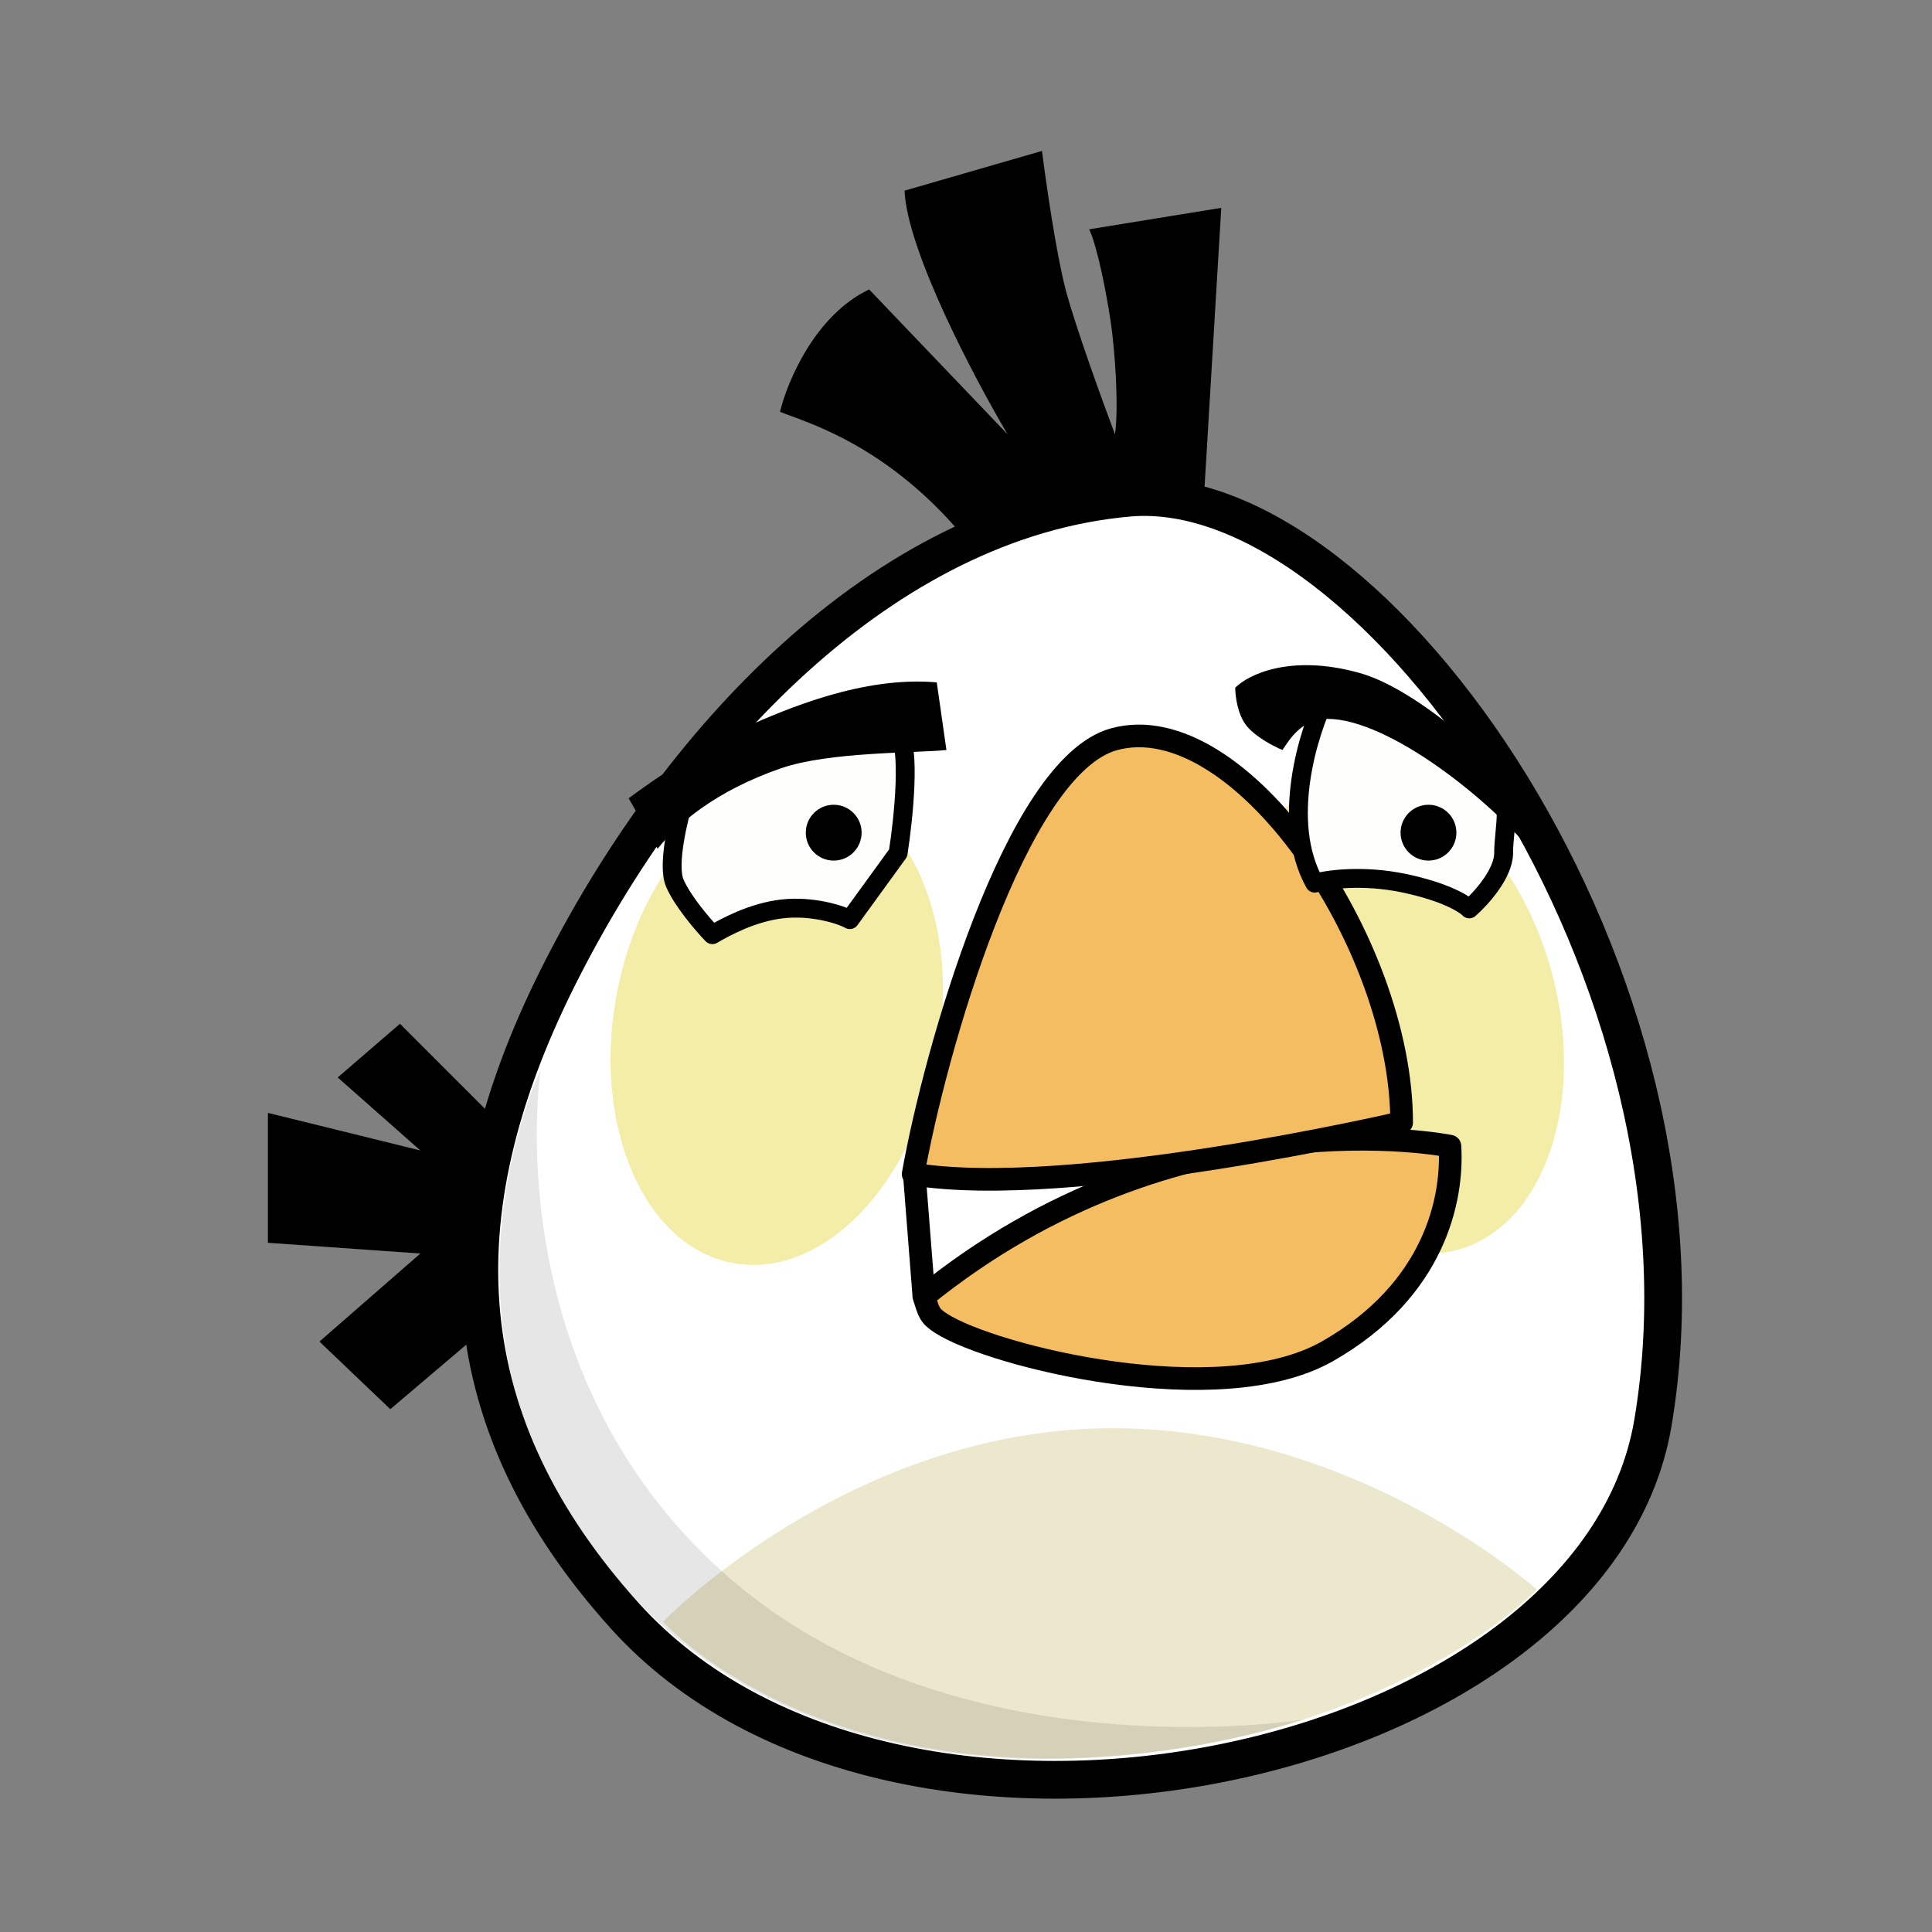
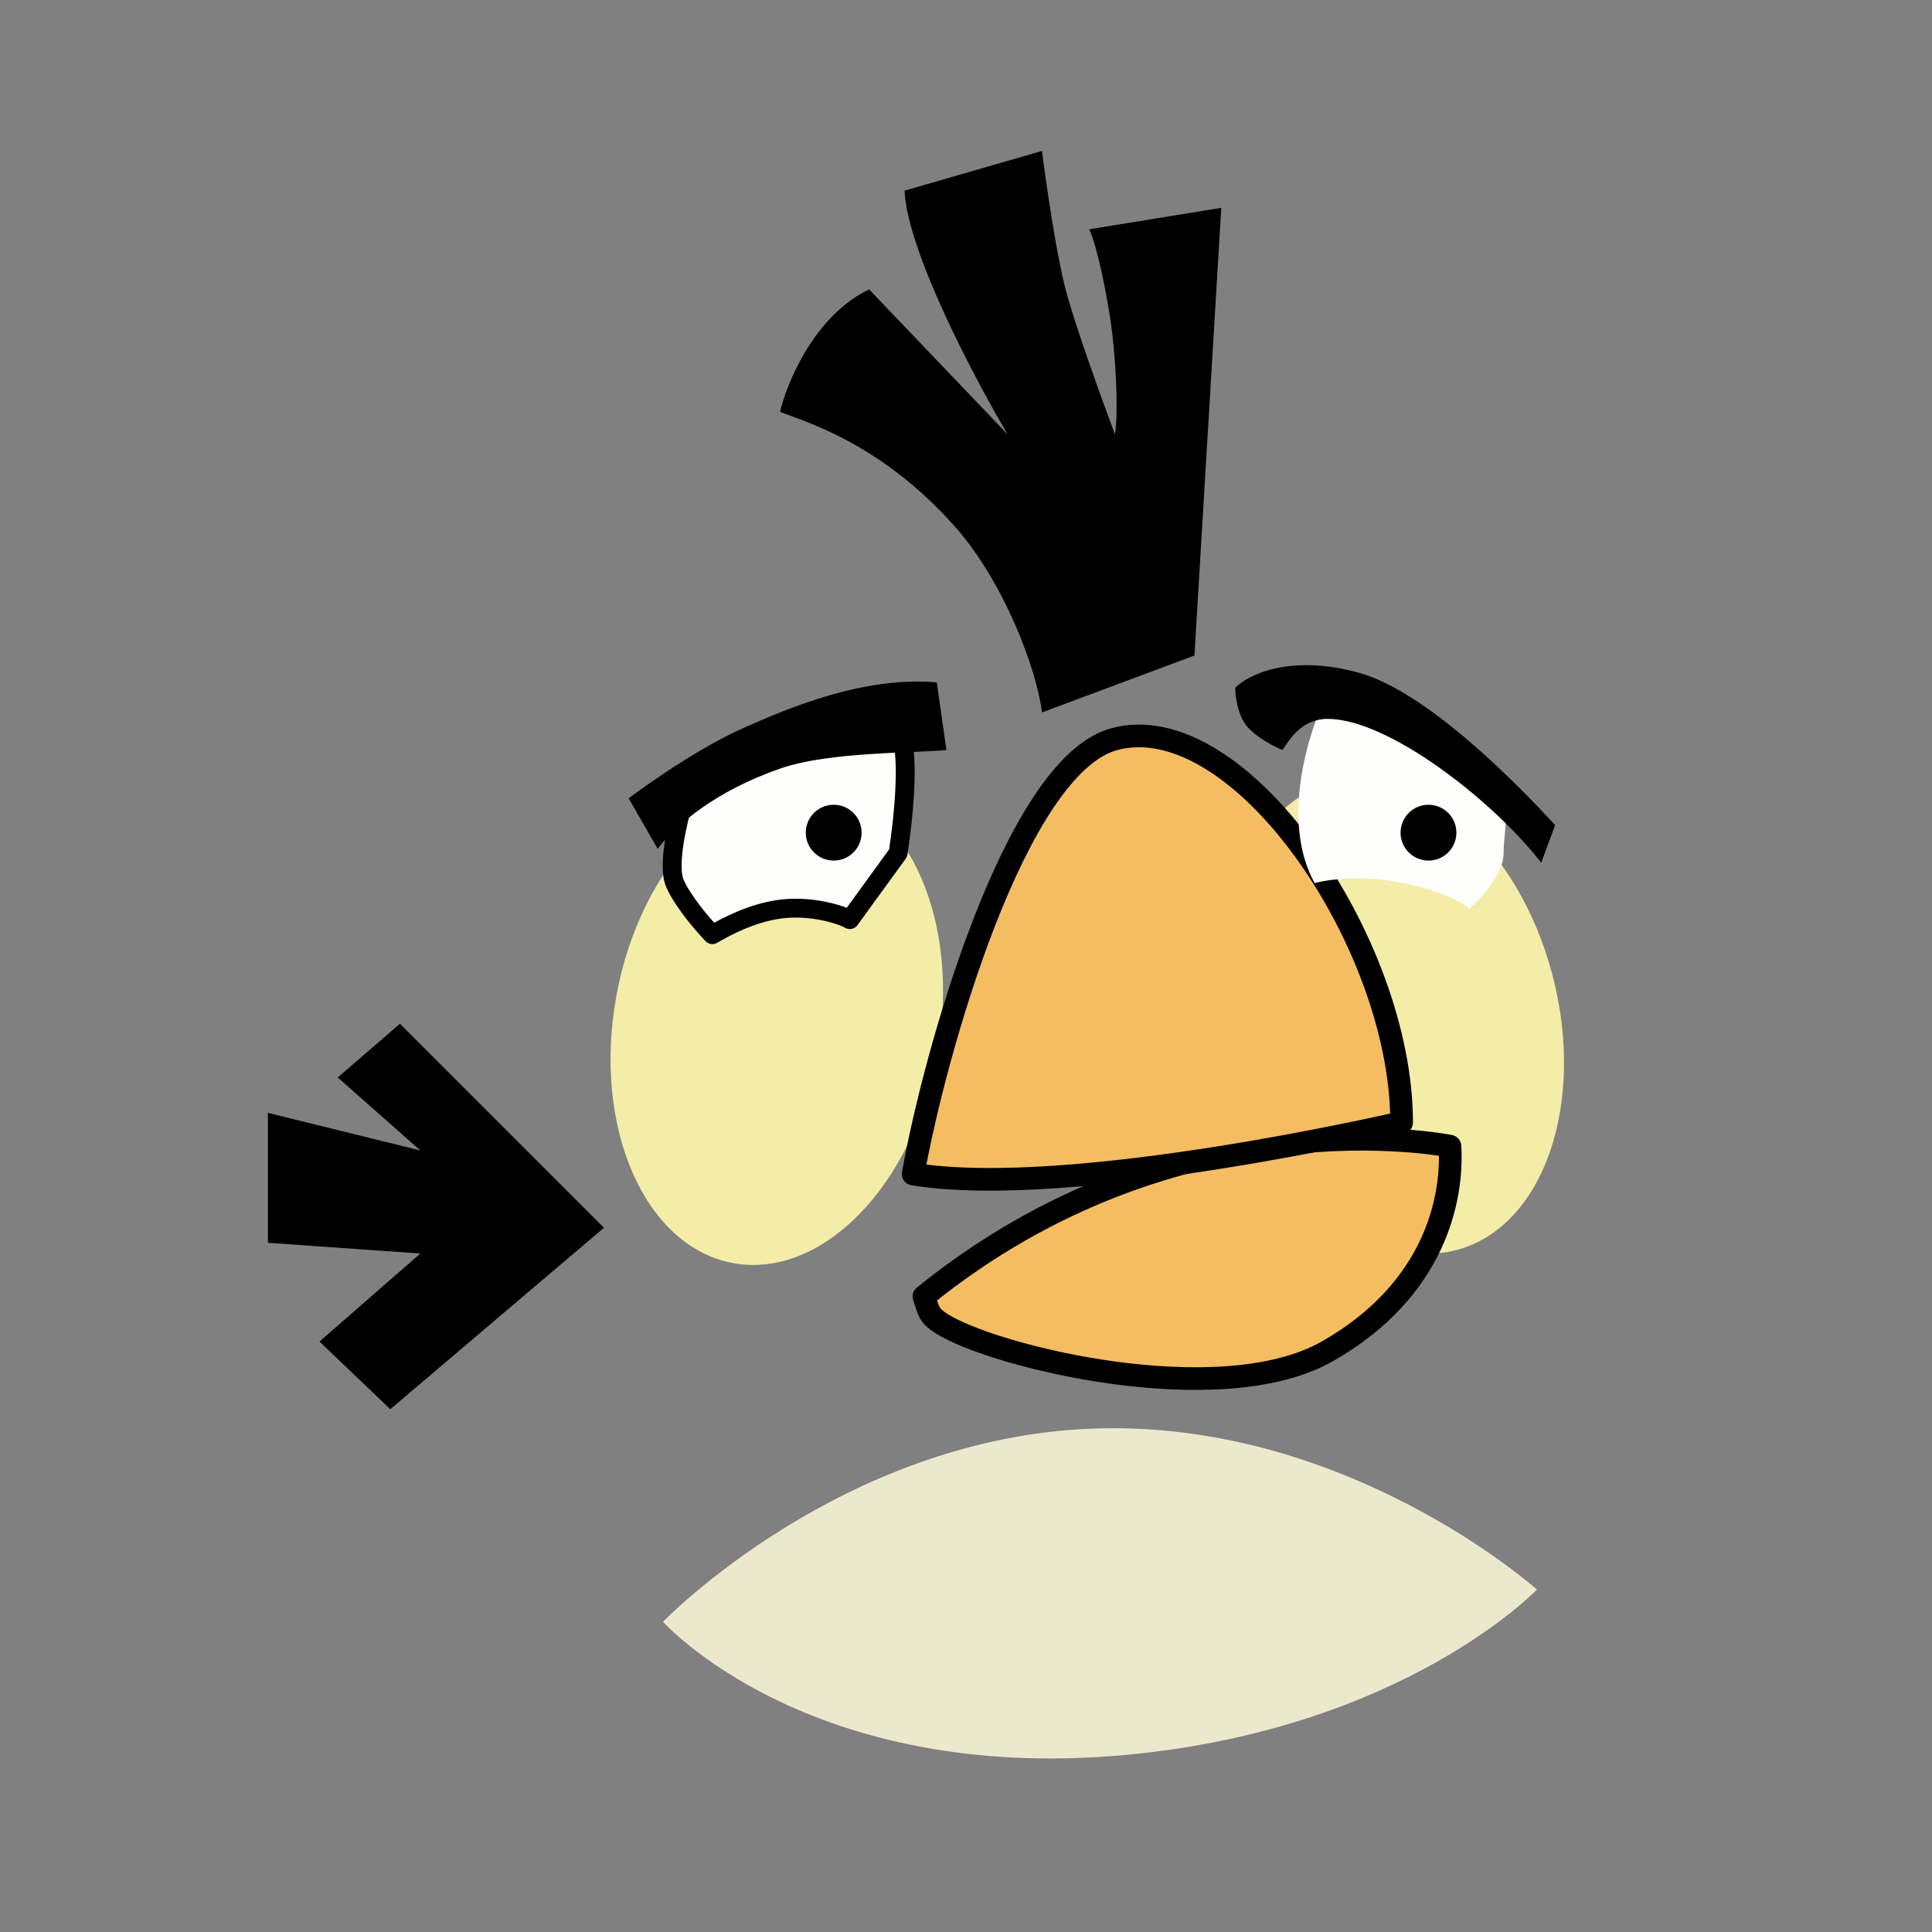
<svg xmlns="http://www.w3.org/2000/svg" width="1024" height="1024" viewBox="0 0 1024 1024" fill="none">
  <rect x="0" y="0" width="1024" height="1024" fill="#808080" stroke="none" />
  <path d="M222.802 609.768L178.987 571.073L211.991 542.622L320.107 650.738L206.869 746.904L169.313 711.055L222.802 664.395L142 658.704V589.851L222.802 609.768Z" fill="black" />
  <path d="M506.18 279.161C532.349 308.695 549.616 355.221 552.271 377.603L633.073 347.444L647.299 110.159L577.308 121.539C581.861 131.402 586.62 156.509 588.689 170.476C590.965 185.84 593.052 215.619 590.965 230.224C584.326 212.584 569.797 172.524 564.79 153.405C559.782 134.286 554.358 96.502 552.271 80L479.435 101.054C480.801 132.92 516.422 200.445 534.062 230.224L460.657 153.405C431.978 167.062 417.221 202.342 413.428 218.274C425.946 223.396 466.347 234.207 506.18 279.161Z" fill="black" />
-   <path d="M330.918 856.158C239.304 754.301 232.476 645.047 295.069 519.292C357.663 393.536 468.055 275.178 598.363 263.797C728.671 252.416 915.882 519.292 876.049 754.301C844.782 938.781 475.747 1017.18 330.918 856.158Z" fill="white" stroke="black" stroke-width="20" />
  <ellipse cx="411.72" cy="543.287" rx="86.423" ry="128.287" transform="rotate(10.387 411.72 543.287)" fill="#F3EDA8" />
  <ellipse cx="739.186" cy="538.519" rx="86.423" ry="128.287" transform="rotate(-14.816 739.186 538.519)" fill="#F3EDA8" />
  <path d="M703.633 716.176C646.73 748.611 526.096 719.021 498.782 701.382C492.251 697.163 492.415 695.351 489.678 687.156C624.538 577.902 768.503 607.491 768.503 607.491C770.21 635.374 760.536 683.742 703.633 716.176Z" fill="#F4BD61" stroke="black" stroke-width="12" stroke-linejoin="round" />
  <path d="M590.396 391.829C538.052 406.269 495.368 558.176 483.987 622.286C567.635 635.943 742.896 594.973 742.896 594.973C742.896 499.376 656.404 373.62 590.396 391.829Z" fill="#F4BD61" stroke="black" stroke-width="12" stroke-linejoin="round" />
-   <path d="M489.678 687.156L484.556 621.717" stroke="black" stroke-width="12" stroke-linejoin="round" />
  <path d="M357.663 468.079C353.566 458.519 359.37 434.127 362.784 423.125C385.545 398.657 467.486 376.465 476.021 387.277C482.849 395.926 478.866 434.127 476.021 452.146L450.415 487.426C445.862 484.77 430.499 479.915 414.566 481.736C398.633 483.557 384.028 491.599 377.579 495.392C372.647 490.271 361.76 477.639 357.663 468.079Z" fill="#FEFEFC" />
  <path d="M696.805 468.079C678.596 435.303 693.391 388.035 703.064 368.499C728.291 380.638 781.135 406.51 790.695 412.883C802.645 420.849 796.954 438.489 796.954 452.146C796.954 463.071 784.815 476.425 778.745 481.736C776.279 479.08 765.885 472.631 744.034 468.079C722.184 463.527 703.444 466.182 696.805 468.079Z" fill="#FEFEFC" />
  <path d="M357.663 468.079C353.566 458.519 359.37 434.127 362.784 423.125C385.545 398.657 467.486 376.465 476.021 387.277C482.849 395.926 478.866 434.127 476.021 452.146L450.415 487.426C445.862 484.77 430.499 479.915 414.566 481.736C398.633 483.557 384.028 491.599 377.579 495.392C372.647 490.271 361.76 477.639 357.663 468.079Z" stroke="black" stroke-width="10" stroke-linejoin="round" />
-   <path d="M696.805 468.079C678.596 435.303 693.391 388.035 703.064 368.499C728.291 380.638 781.135 406.51 790.695 412.883C802.645 420.849 796.954 438.489 796.954 452.146C796.954 463.071 784.815 476.425 778.745 481.736C776.279 479.08 765.885 472.631 744.034 468.079C722.184 463.527 703.444 466.182 696.805 468.079Z" stroke="black" stroke-width="10" stroke-linejoin="round" />
  <circle cx="441.879" cy="441.334" r="14.795" fill="black" />
  <circle cx="757.122" cy="441.334" r="14.795" fill="black" />
  <path d="M348.558 449.87L333.194 423.126C333.194 423.126 366.198 398.088 394.65 385.569C417.011 375.731 457.243 358.256 496.506 361.67L501.627 397.519C484.746 399.226 439.625 398.37 413.997 407.193C379.286 419.142 358.611 436.972 348.558 449.87Z" fill="black" />
  <path d="M660.956 385C655.948 379.083 654.697 368.878 654.697 364.515C661.335 357.687 683.717 346.534 720.135 356.549C756.553 366.564 804.921 416.297 824.268 437.351L816.87 457.267C791.833 424.833 736.068 381.017 703.633 381.017C689.977 381.017 683.527 391.829 679.734 397.519C675.561 395.812 665.963 390.918 660.956 385Z" fill="black" />
  <path d="M580.154 757.146C445.862 761.699 351.403 859.572 351.403 859.572C351.403 859.572 428.313 945.731 596.655 930.132C744.034 916.475 814.594 842.501 814.594 842.501C814.594 842.501 714.445 752.594 580.154 757.146Z" fill="#ECE8CD" />
-   <path d="M341.161 852.175C476.021 986.466 691.115 911.354 691.115 911.354C691.115 911.354 504.472 942.081 383.269 833.397C262.065 724.712 286.534 567.09 286.534 567.09C286.534 567.09 211.128 722.69 341.161 852.175Z" fill="black" fill-opacity="0.1" />
</svg>